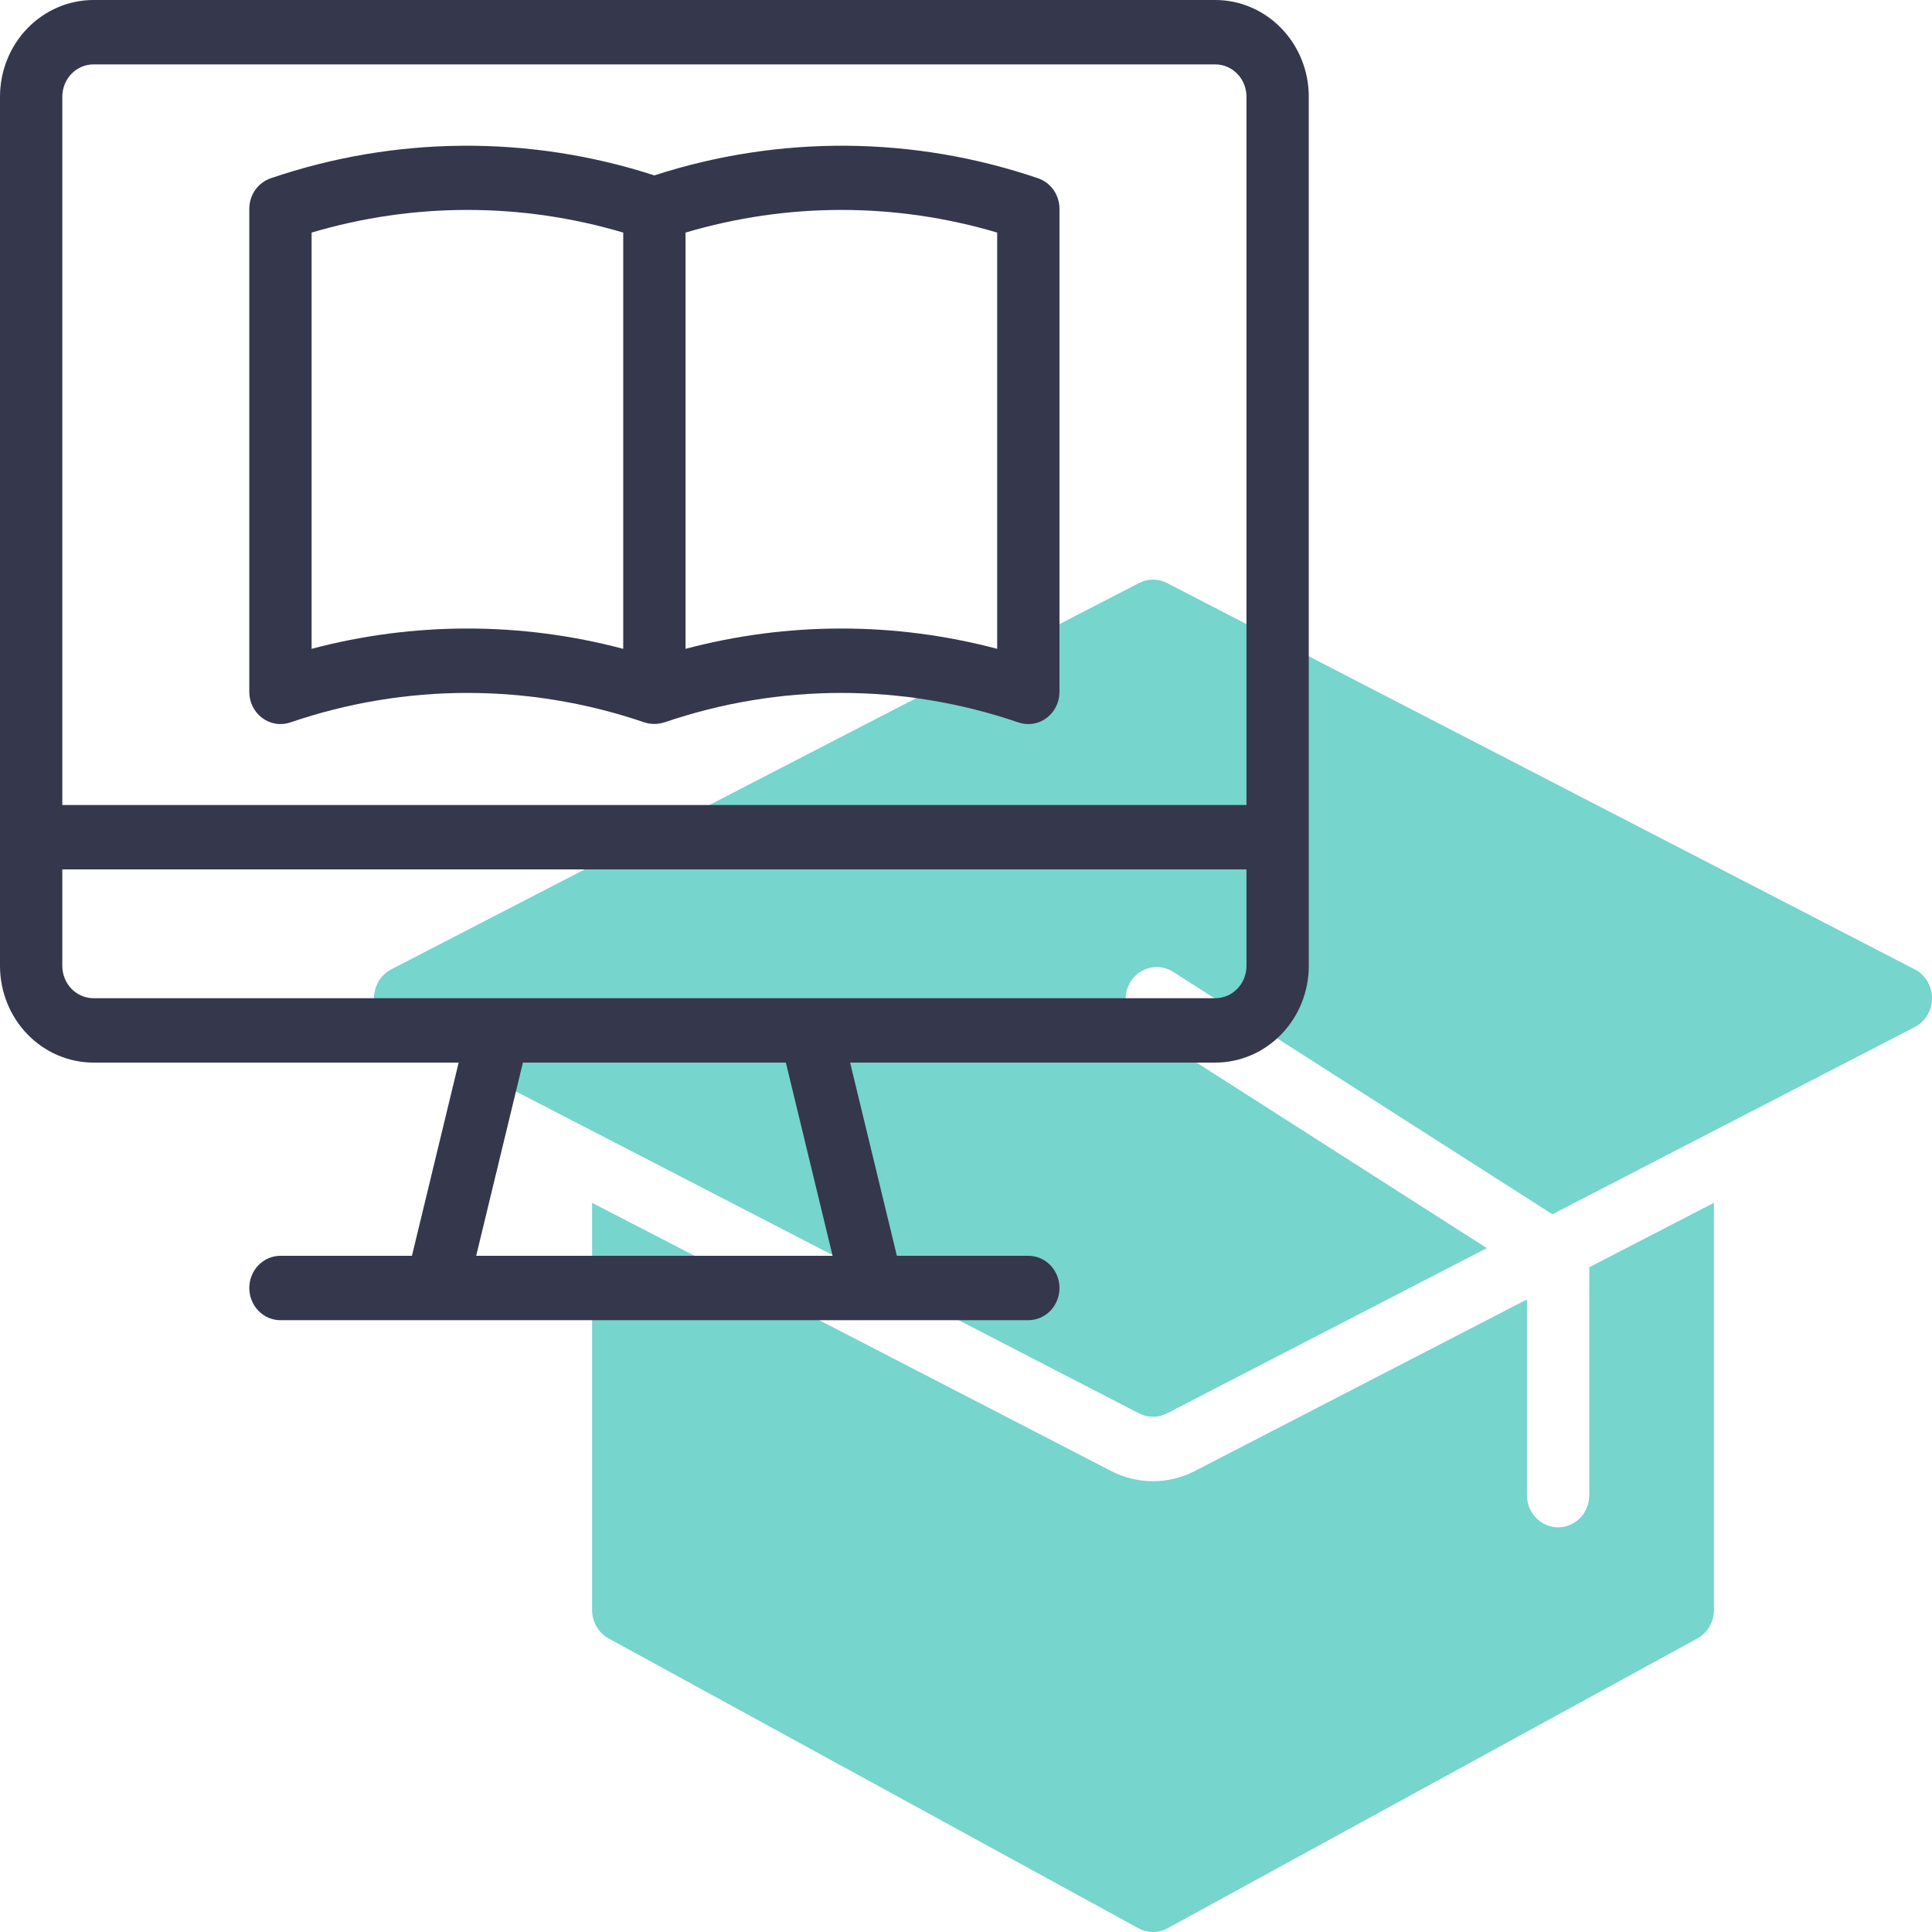
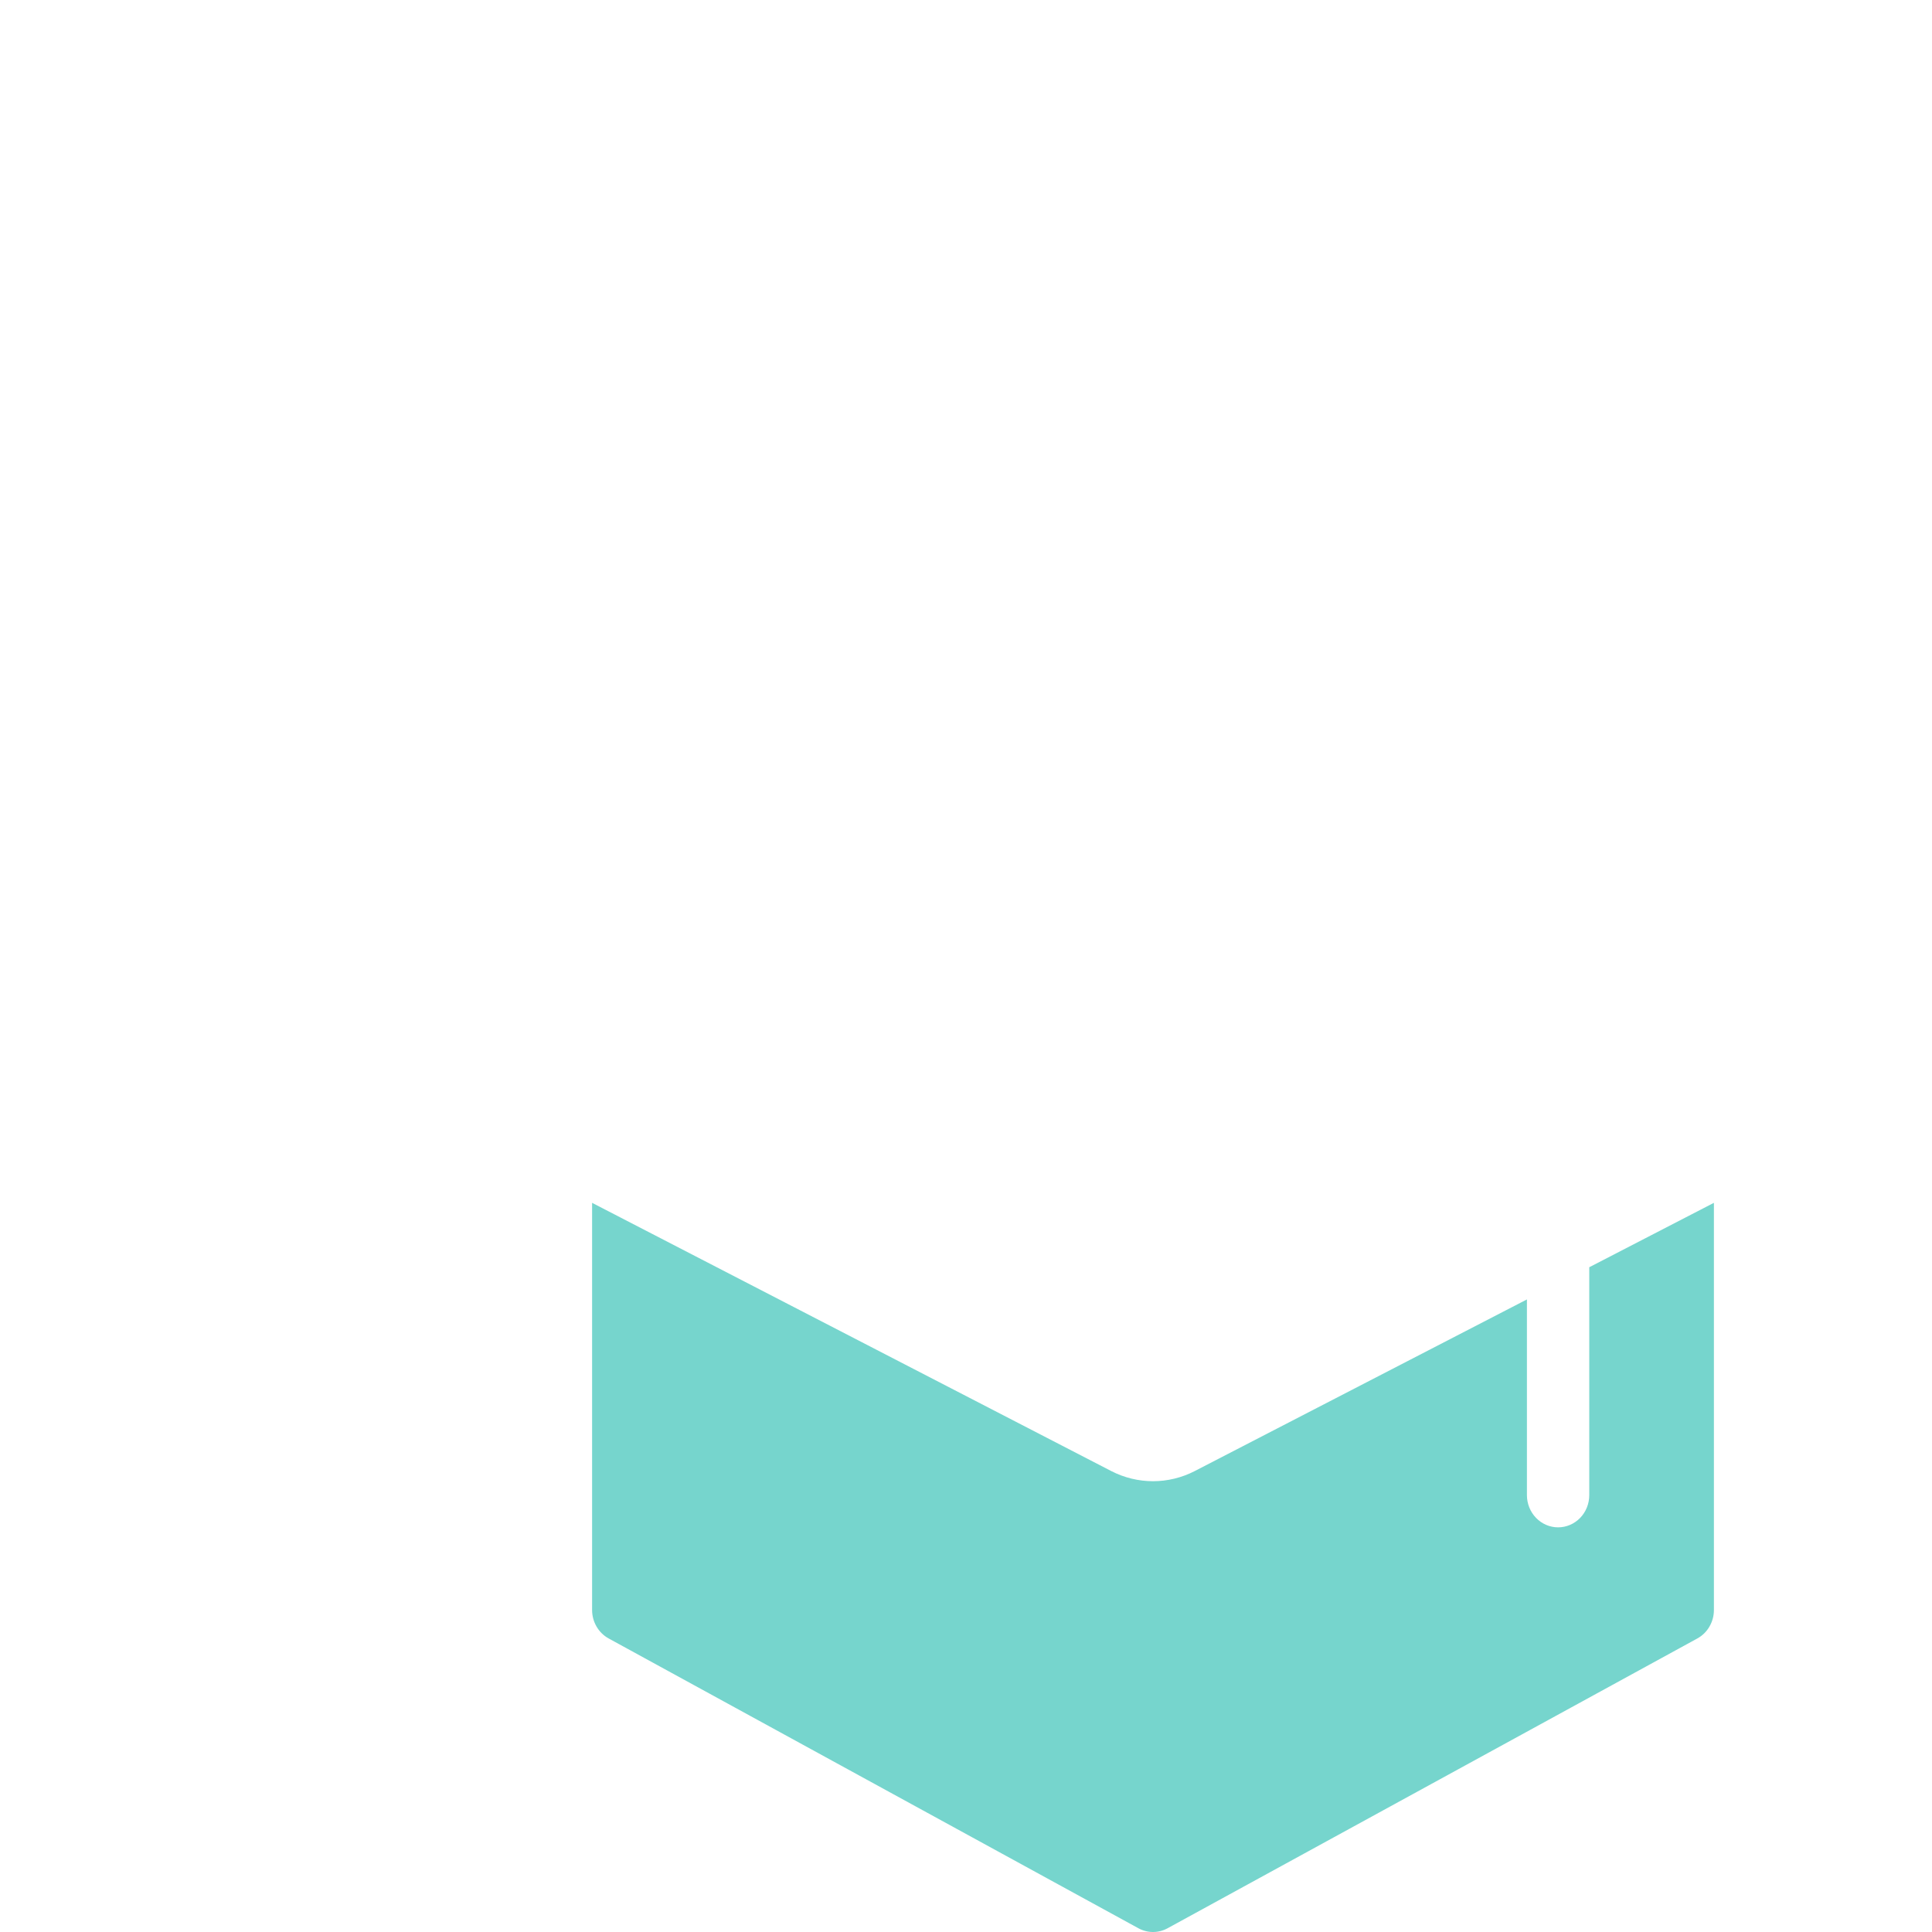
<svg xmlns="http://www.w3.org/2000/svg" width="60" height="60" viewBox="0 0 60 60" fill="none">
-   <path d="M59.466 30.105L36.24 18.105C36.106 18.036 35.958 18 35.807 18C35.657 18 35.509 18.036 35.375 18.105L12.149 30.105C11.988 30.189 11.853 30.317 11.759 30.474C11.665 30.632 11.615 30.814 11.615 31C11.615 31.186 11.665 31.367 11.759 31.526C11.853 31.683 11.988 31.811 12.149 31.895L35.375 43.895C35.509 43.964 35.657 44 35.807 44C35.958 44 36.106 43.964 36.24 43.895L46.175 38.761L35.414 31.883C35.196 31.743 35.04 31.52 34.981 31.262C34.922 31.003 34.965 30.731 35.1 30.506C35.236 30.28 35.452 30.119 35.702 30.059C35.952 29.998 36.215 30.042 36.433 30.182L48.21 37.71L59.466 31.895C59.627 31.811 59.762 31.683 59.856 31.526C59.95 31.368 60 31.186 60 31C60 30.814 59.95 30.632 59.856 30.474C59.762 30.317 59.627 30.189 59.466 30.105Z" fill="#76D5CD" />
  <path d="M49.356 46.433C49.356 46.699 49.254 46.953 49.073 47.14C48.891 47.328 48.645 47.433 48.388 47.433C48.132 47.433 47.886 47.328 47.704 47.14C47.523 46.953 47.42 46.699 47.42 46.433V40.355L37.106 45.684C36.703 45.892 36.258 46 35.808 46C35.357 46 34.912 45.892 34.509 45.684L18.388 37.355V50C18.388 50.182 18.436 50.36 18.527 50.516C18.618 50.672 18.748 50.799 18.903 50.884L35.355 59.884C35.494 59.96 35.65 60 35.808 60C35.965 60 36.121 59.96 36.26 59.884L52.712 50.884C52.867 50.799 52.998 50.672 53.088 50.516C53.179 50.36 53.227 50.182 53.227 50V37.355L49.356 39.355V46.433Z" fill="#76D5CD" />
-   <path d="M37.742 0H2.903C2.134 0.001 1.396 0.317 0.851 0.88C0.307 1.442 0.001 2.205 0 3V30C0.001 30.795 0.307 31.558 0.851 32.12C1.396 32.683 2.134 32.999 2.903 33H14.244L12.793 39H8.71C8.453 39 8.207 39.105 8.025 39.293C7.844 39.48 7.742 39.735 7.742 40C7.742 40.265 7.844 40.52 8.025 40.707C8.207 40.895 8.453 41 8.71 41H31.936C32.192 41 32.438 40.895 32.62 40.707C32.801 40.52 32.903 40.265 32.903 40C32.903 39.735 32.801 39.48 32.62 39.293C32.438 39.105 32.192 39 31.936 39H27.853L26.401 33H37.742C38.512 32.999 39.25 32.683 39.794 32.12C40.338 31.558 40.645 30.795 40.645 30V3C40.645 2.205 40.338 1.442 39.794 0.88C39.25 0.317 38.512 0.001 37.742 0ZM2.903 2H37.742C37.999 2 38.245 2.106 38.426 2.293C38.608 2.481 38.71 2.735 38.71 3V25H1.935V3C1.936 2.735 2.038 2.481 2.219 2.293C2.401 2.106 2.647 2 2.903 2ZM25.857 39H14.788L16.239 33H24.406L25.857 39ZM37.742 31H2.903C2.647 31 2.401 30.894 2.219 30.707C2.038 30.519 1.936 30.265 1.935 30V27H38.71V30C38.71 30.265 38.608 30.519 38.426 30.707C38.245 30.894 37.999 31 37.742 31Z" fill="#35374D" />
-   <path d="M9.016 22.436C12.587 21.214 16.445 21.214 20.016 22.436C20.214 22.498 20.426 22.498 20.624 22.436H20.629C24.2 21.214 28.058 21.214 31.629 22.436C31.775 22.486 31.93 22.499 32.081 22.476C32.233 22.452 32.377 22.391 32.501 22.298C32.626 22.206 32.727 22.084 32.797 21.943C32.867 21.802 32.903 21.645 32.903 21.487V6.487C32.903 6.277 32.839 6.072 32.721 5.902C32.602 5.732 32.434 5.605 32.242 5.538C28.376 4.22 24.207 4.188 20.322 5.447C16.438 4.188 12.269 4.22 8.403 5.538C8.211 5.605 8.043 5.732 7.924 5.902C7.806 6.072 7.742 6.277 7.742 6.487V21.487C7.742 21.645 7.778 21.801 7.848 21.942C7.918 22.083 8.02 22.205 8.144 22.298C8.268 22.39 8.412 22.451 8.564 22.475C8.715 22.499 8.87 22.485 9.016 22.436ZM30.968 7.223V20.15C27.793 19.309 24.465 19.309 21.29 20.15V7.223C24.452 6.285 27.806 6.285 30.968 7.223ZM9.677 7.223C12.839 6.285 16.193 6.285 19.355 7.223V20.15C16.18 19.309 12.852 19.309 9.677 20.15V7.223Z" fill="#35374D" />
</svg>